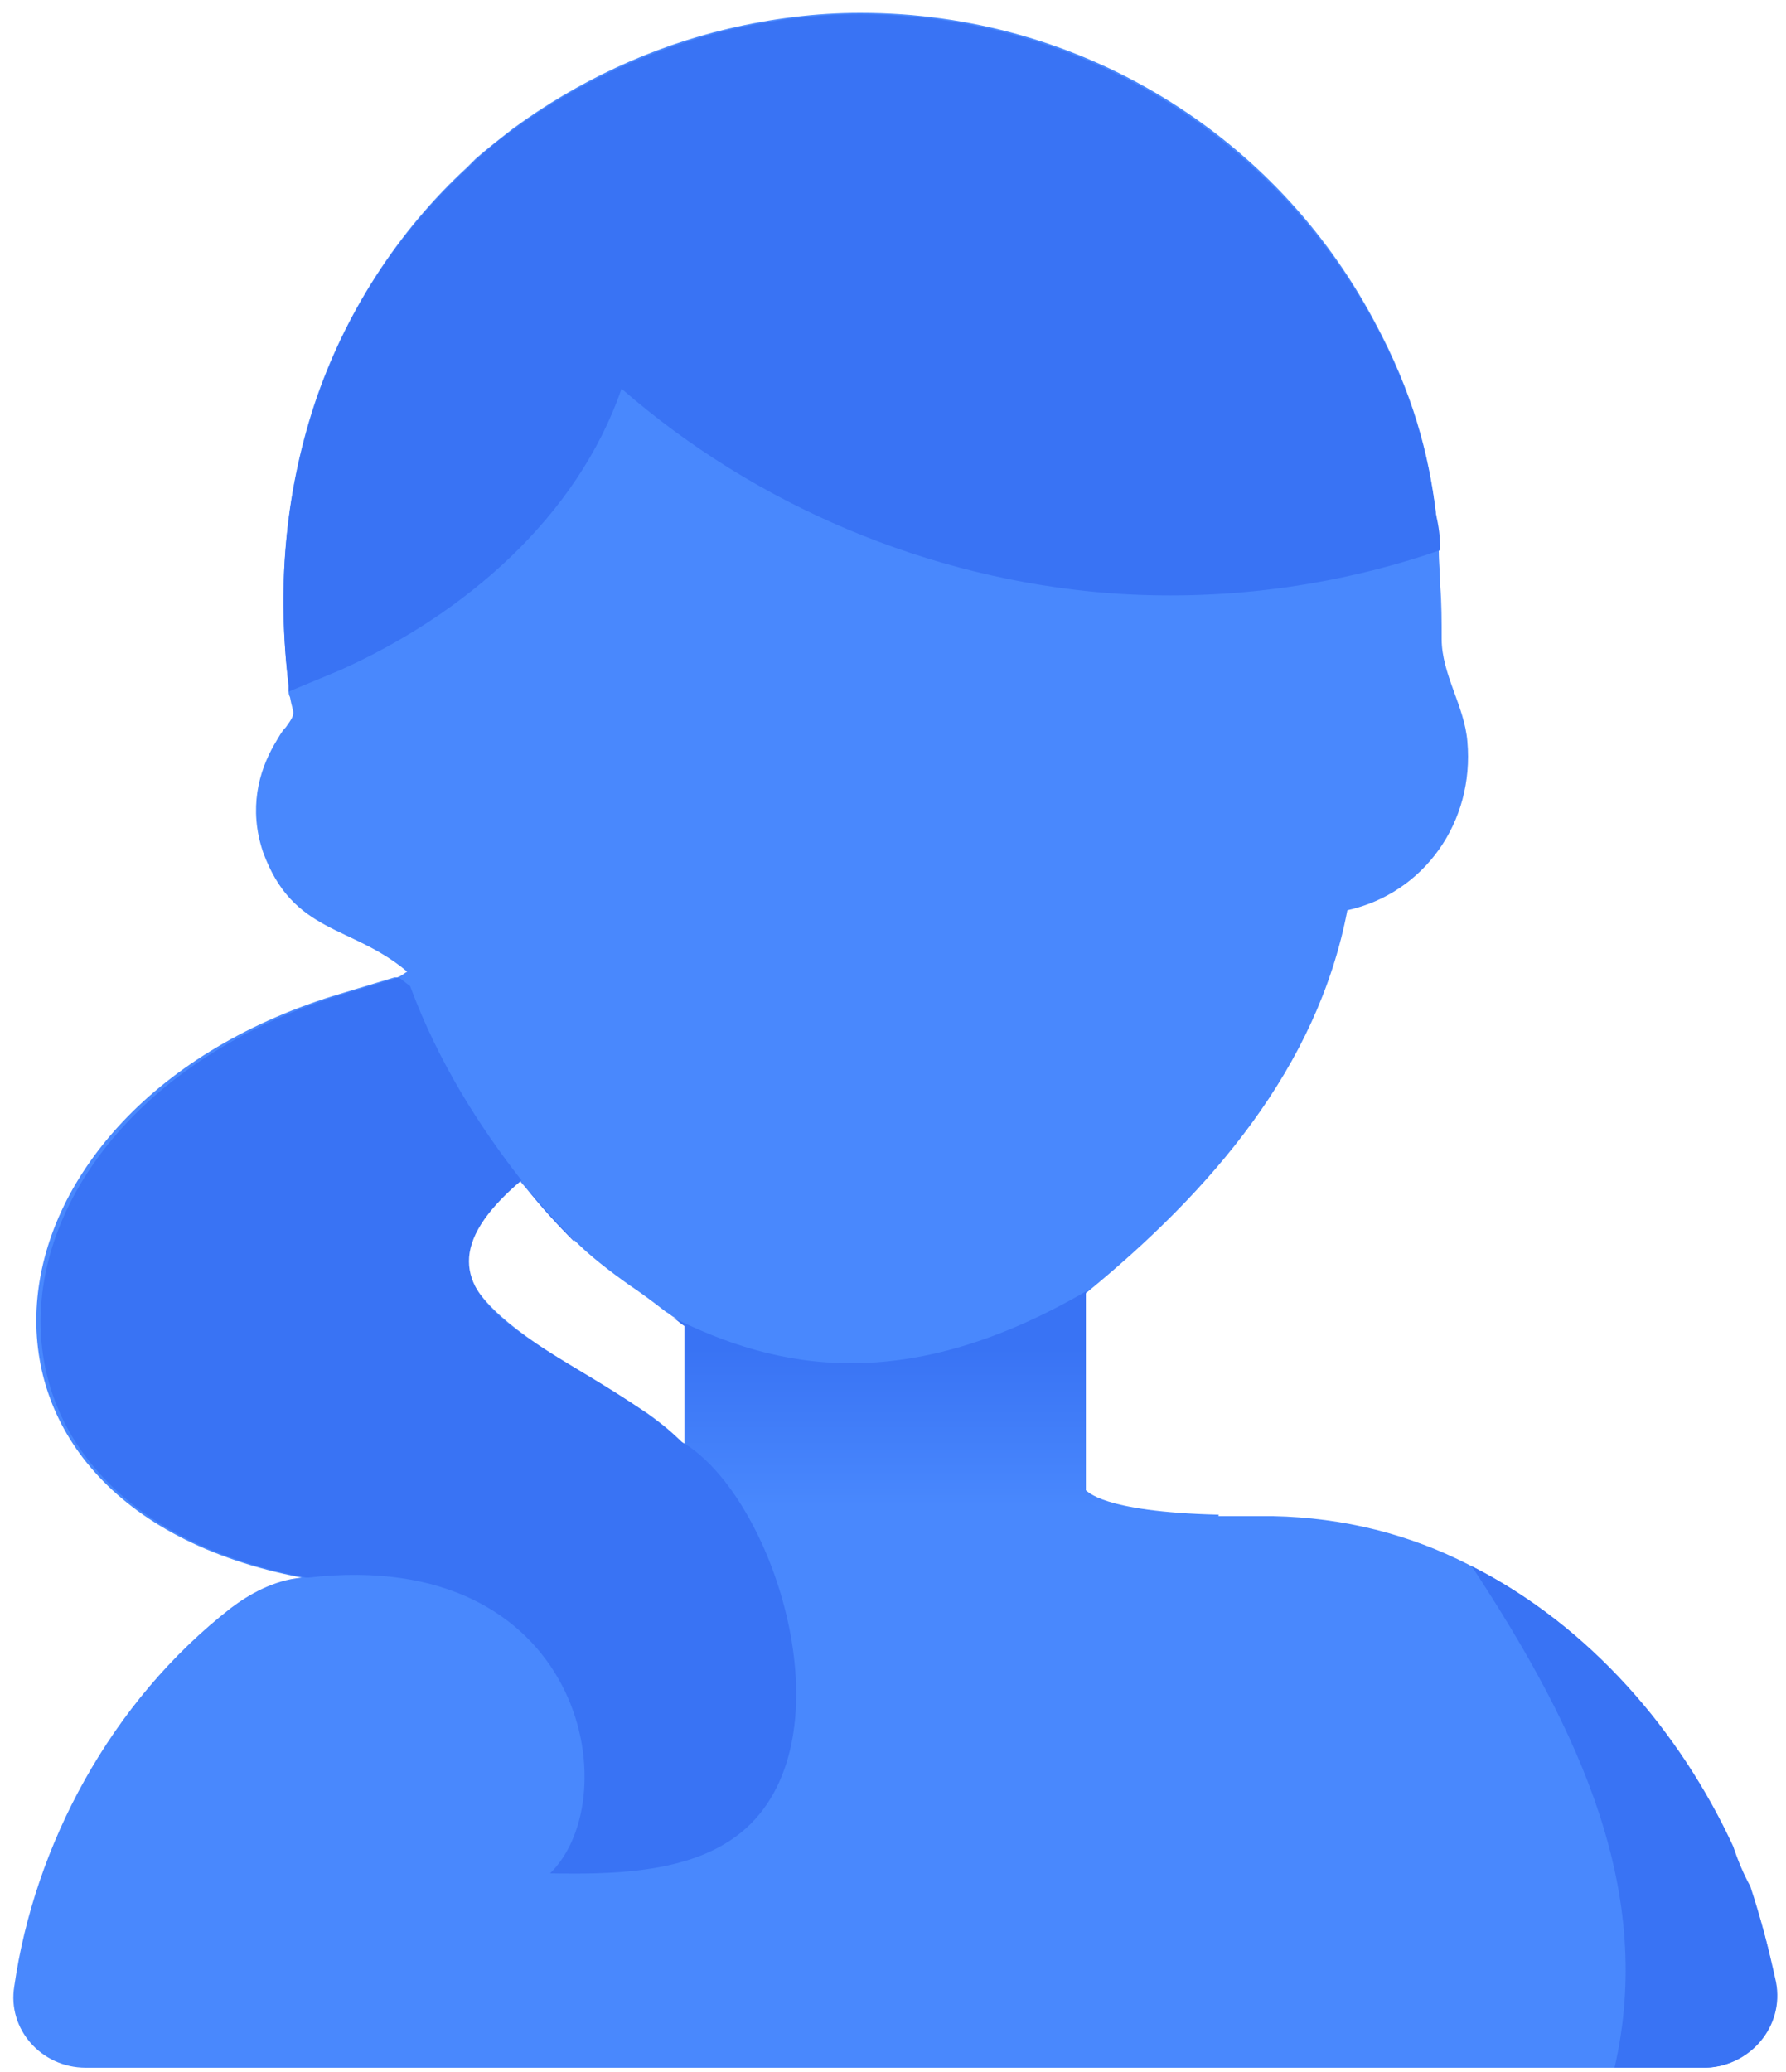
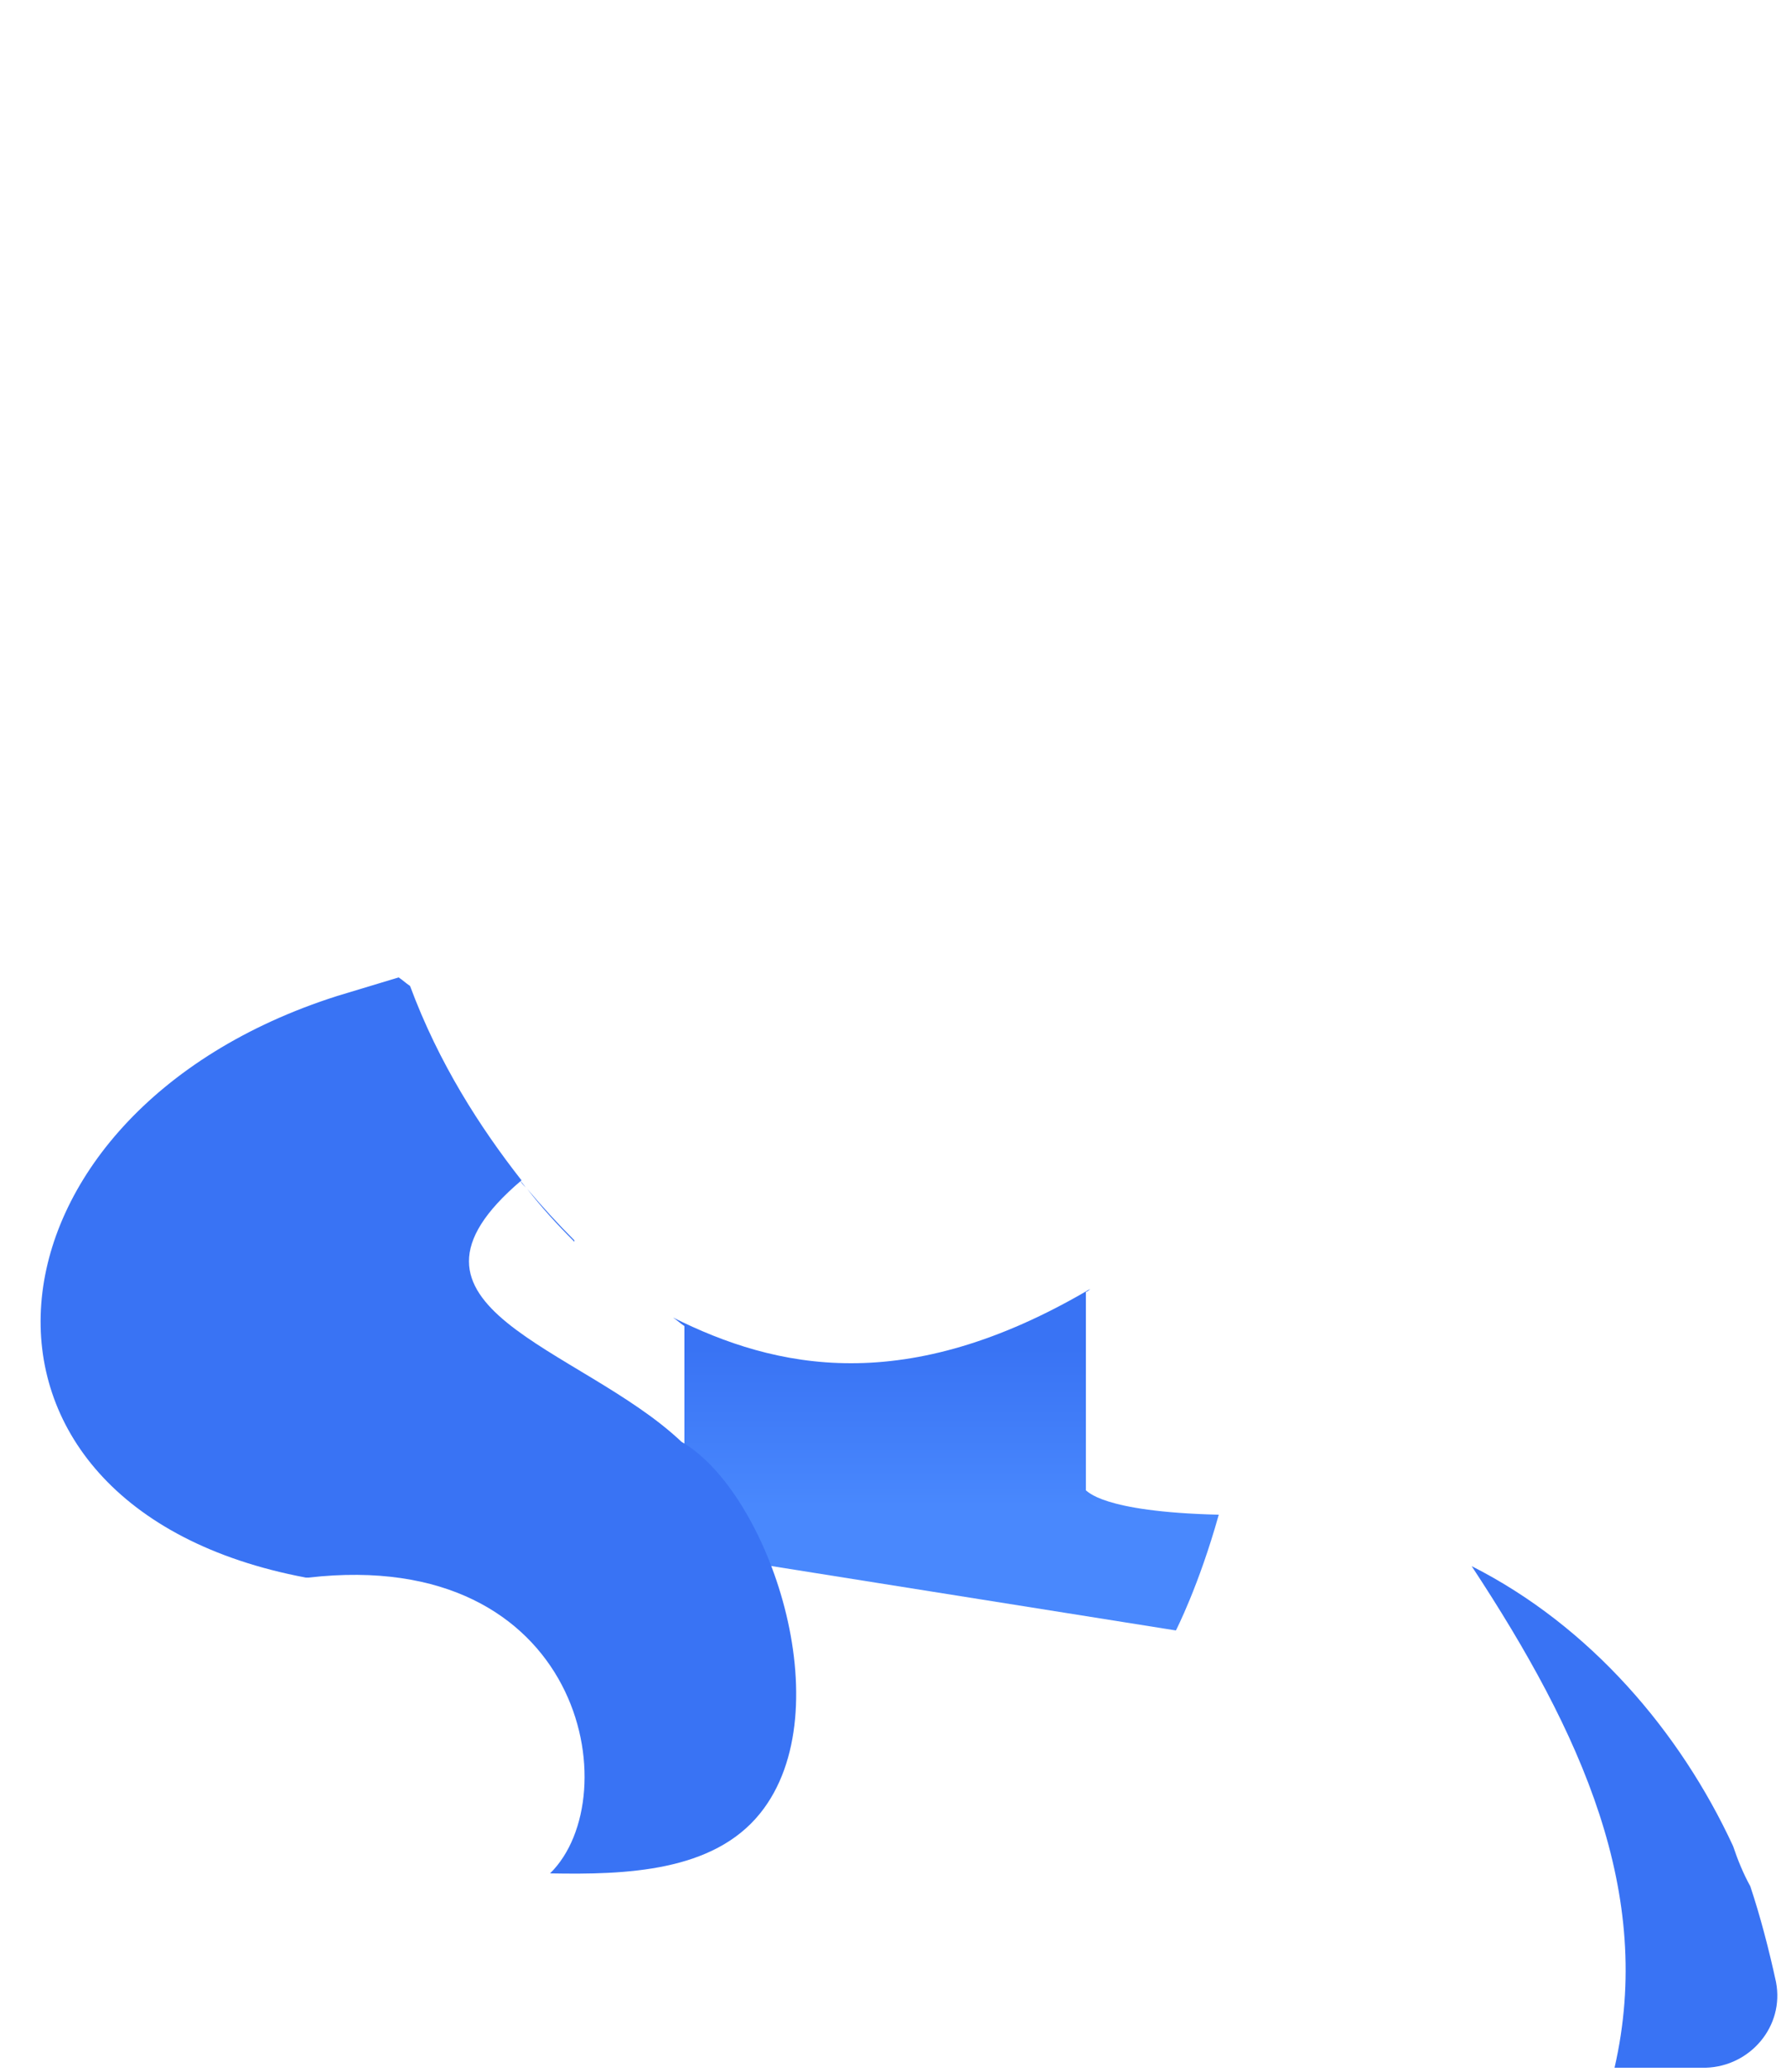
<svg xmlns="http://www.w3.org/2000/svg" width="125px" height="145px" viewBox="0 0 125 145" version="1.1">
  <title>User_female</title>
  <desc>Created with Sketch.</desc>
  <defs>
    <linearGradient x1="50.061%" y1="63.878%" x2="50.061%" y2="17.364%" id="linearGradient-1">
      <stop stop-color="#4988FD" offset="0%" />
      <stop stop-color="#3973F4" offset="100%" />
    </linearGradient>
  </defs>
  <g id="Page-1" stroke="none" stroke-width="1" fill="none" fill-rule="evenodd">
    <g id="User_female" fill-rule="nonzero">
      <g id="Group">
-         <path d="M36.3,82.5 C37.4,83.9 38.7,85.4 40.2,86.8 C41.3,87.9 42.6,88.9 44,89.9 C44.9,90.5 45.7,91.1 46.6,91.8 C46.8,91.9 47,92.1 47.2,92.2 C47.5,92.4 47.7,92.6 48,92.8 L48,101.2 C47.9,101.1 47.7,100.9 47.6,100.8 C46.8,100 46,99.4 45.3,98.9 C44.1,98.1 42.8,97.3 41.6,96.6 C41.2,96.3 40.8,96.1 40.3,95.8 C36.4,93.4 32.8,90.9 32.6,88.2 C32.5,86.6 33.8,84.7 36.3,82.5 Z M122.3,131.9 C121.9,131 121.6,130 121.1,129.1 C117.4,121.1 111.2,113.7 102.8,109.5 C98.7,107.4 94.1,106.2 89.1,106.1 C87.6,106.1 86.3,106.1 85.2,106.1 C76.9,105.9 76,104.4 76,104.4 L76,90.5 C76,90.5 76,90.5 76,90.5 C84.8,83.3 92.2,74.7 94.3,63.7 C99.7,62.5 103.2,57.5 102.7,51.9 C102.5,49.4 100.9,47.2 100.9,44.7 C100.9,43.5 100.9,42.2 100.8,41 C100.8,40.2 100.7,39.4 100.7,38.5 C100.6,37.7 100.6,36.8 100.5,35.9 C100,31.8 98.9,27.5 96.2,22.5 C89.3,9.5 75.7,0.9 60.2,0.9 C57.1,0.9 54,1.3 51,2 C45.5,3.3 40.4,5.7 35.9,9 C35,9.7 34.1,10.4 33.3,11.1 C33.1,11.3 32.9,11.5 32.7,11.7 C27.8,16.2 24.1,22 22,28.3 C19.9,34.7 19.4,41.3 20.2,47.9 C20.2,48 20.2,48.2 20.2,48.3 C20.2,48.5 20.2,48.6 20.3,48.8 C20.5,50 20.8,49.8 20,50.9 C19.7,51.2 19.5,51.6 19.2,52.1 C18.1,54 17.4,56.6 18.4,59.6 C20.5,65.4 24.6,64.7 28.5,68 C28.3,68.1 28.1,68.3 27.8,68.4 L27.6,68.4 L23.3,69.7 C-2.5,77.8 -5.4,105.3 21.1,110.4 C19.1,110.6 17.4,111.6 16.2,112.5 C7.7,119.1 2.4,129.2 1,139 C0.5,142 2.9,144.7 6,144.7 L112.8,144.7 L119.2,144.7 C122.4,144.7 124.8,141.8 124.2,138.6 C123.8,136.3 123.2,134 122.3,131.9 Z" id="Shape" fill="#4988FD" />
        <path d="M85.3,106 C83.9,111 82.3,114.1 82.3,114.1 L37.7,107 L40.2,95.8 C40.6,96.1 41,96.3 41.5,96.6 C42.7,97.4 44,98.1 45.2,98.9 C45.9,99.4 46.7,100 47.5,100.8 C47.6,100.9 47.8,101.1 47.9,101.2 L47.9,92.8 C47.6,92.6 47.4,92.4 47.1,92.2 C54.3,95.8 63.4,97.8 76.3,90.2 C76.2,90.3 76.1,90.4 76,90.4 L76,104.3 C76.1,104.3 77,105.8 85.3,106 Z" id="Shape" fill="url(#linearGradient-1)" />
        <path d="M124.3,138.7 C124.9,141.8 122.5,144.6 119.4,144.7 L116.5,144.7 L113,144.7 C115.8,132.5 110.7,121.3 103,109.6 C111.3,113.8 117.6,121.2 121.3,129.2 C121.6,130.1 122,131.1 122.5,132 C123.2,134.1 123.8,136.4 124.3,138.7 Z" id="Shape" fill="#3973F4" />
      </g>
-       <path d="M100.8,38.5 C93.3,41.1 85.3,42.1 77.5,41.5 C65,40.5 52.9,35.4 43.5,27.2 C40.4,36.2 32.5,43 23.8,46.9 C22.6,47.4 21.4,47.9 20.2,48.4 C20.2,48.3 20.2,48.1 20.2,48 C19.4,41.4 19.9,34.8 22,28.4 C24.1,22 27.8,16.3 32.7,11.8 C32.9,11.6 33.1,11.4 33.3,11.2 C34.1,10.5 35,9.7 35.9,9.1 C40.4,5.8 45.6,3.4 51,2.1 C54,1.4 57.1,1 60.2,1 C75.6,1 89.2,9.6 96.2,22.6 C98.9,27.6 100,31.9 100.5,36 C100.7,36.8 100.8,37.6 100.8,38.5 Z" id="Shape" fill="#3973F4" />
      <path d="M36.9,83.2 C38,84.5 39.1,85.7 40.2,86.8 C40.2,86.8 40.2,86.8 40.2,86.9 C39,85.7 37.9,84.5 36.9,83.2 Z" id="Shape" fill="#3973F4" />
      <path d="M53.2,126.9 C49.9,131 43.8,131.2 38.5,131.1 C44,125.7 40.8,108.2 21.6,110.4 L21.4,110.4 C-5.1,105.4 -2.2,77.9 23.6,69.7 L27.9,68.4 C28.2,68.6 28.4,68.8 28.7,69 C30.7,74.4 33.6,78.9 36.5,82.6 C26,91.5 40.6,94.2 47.7,100.9 C53.8,104.4 59,119.7 53.2,126.9 Z" id="Shape" fill="#3973F4" />
-       <path d="M36.8,83.1 C36.6,82.9 36.5,82.8 36.4,82.6 C36.5,82.7 36.6,82.9 36.8,83.1 Z" id="Shape" fill="#3973F4" />
+       <path d="M36.8,83.1 C36.6,82.9 36.5,82.8 36.4,82.6 Z" id="Shape" fill="#3973F4" />
    </g>
  </g>
</svg>